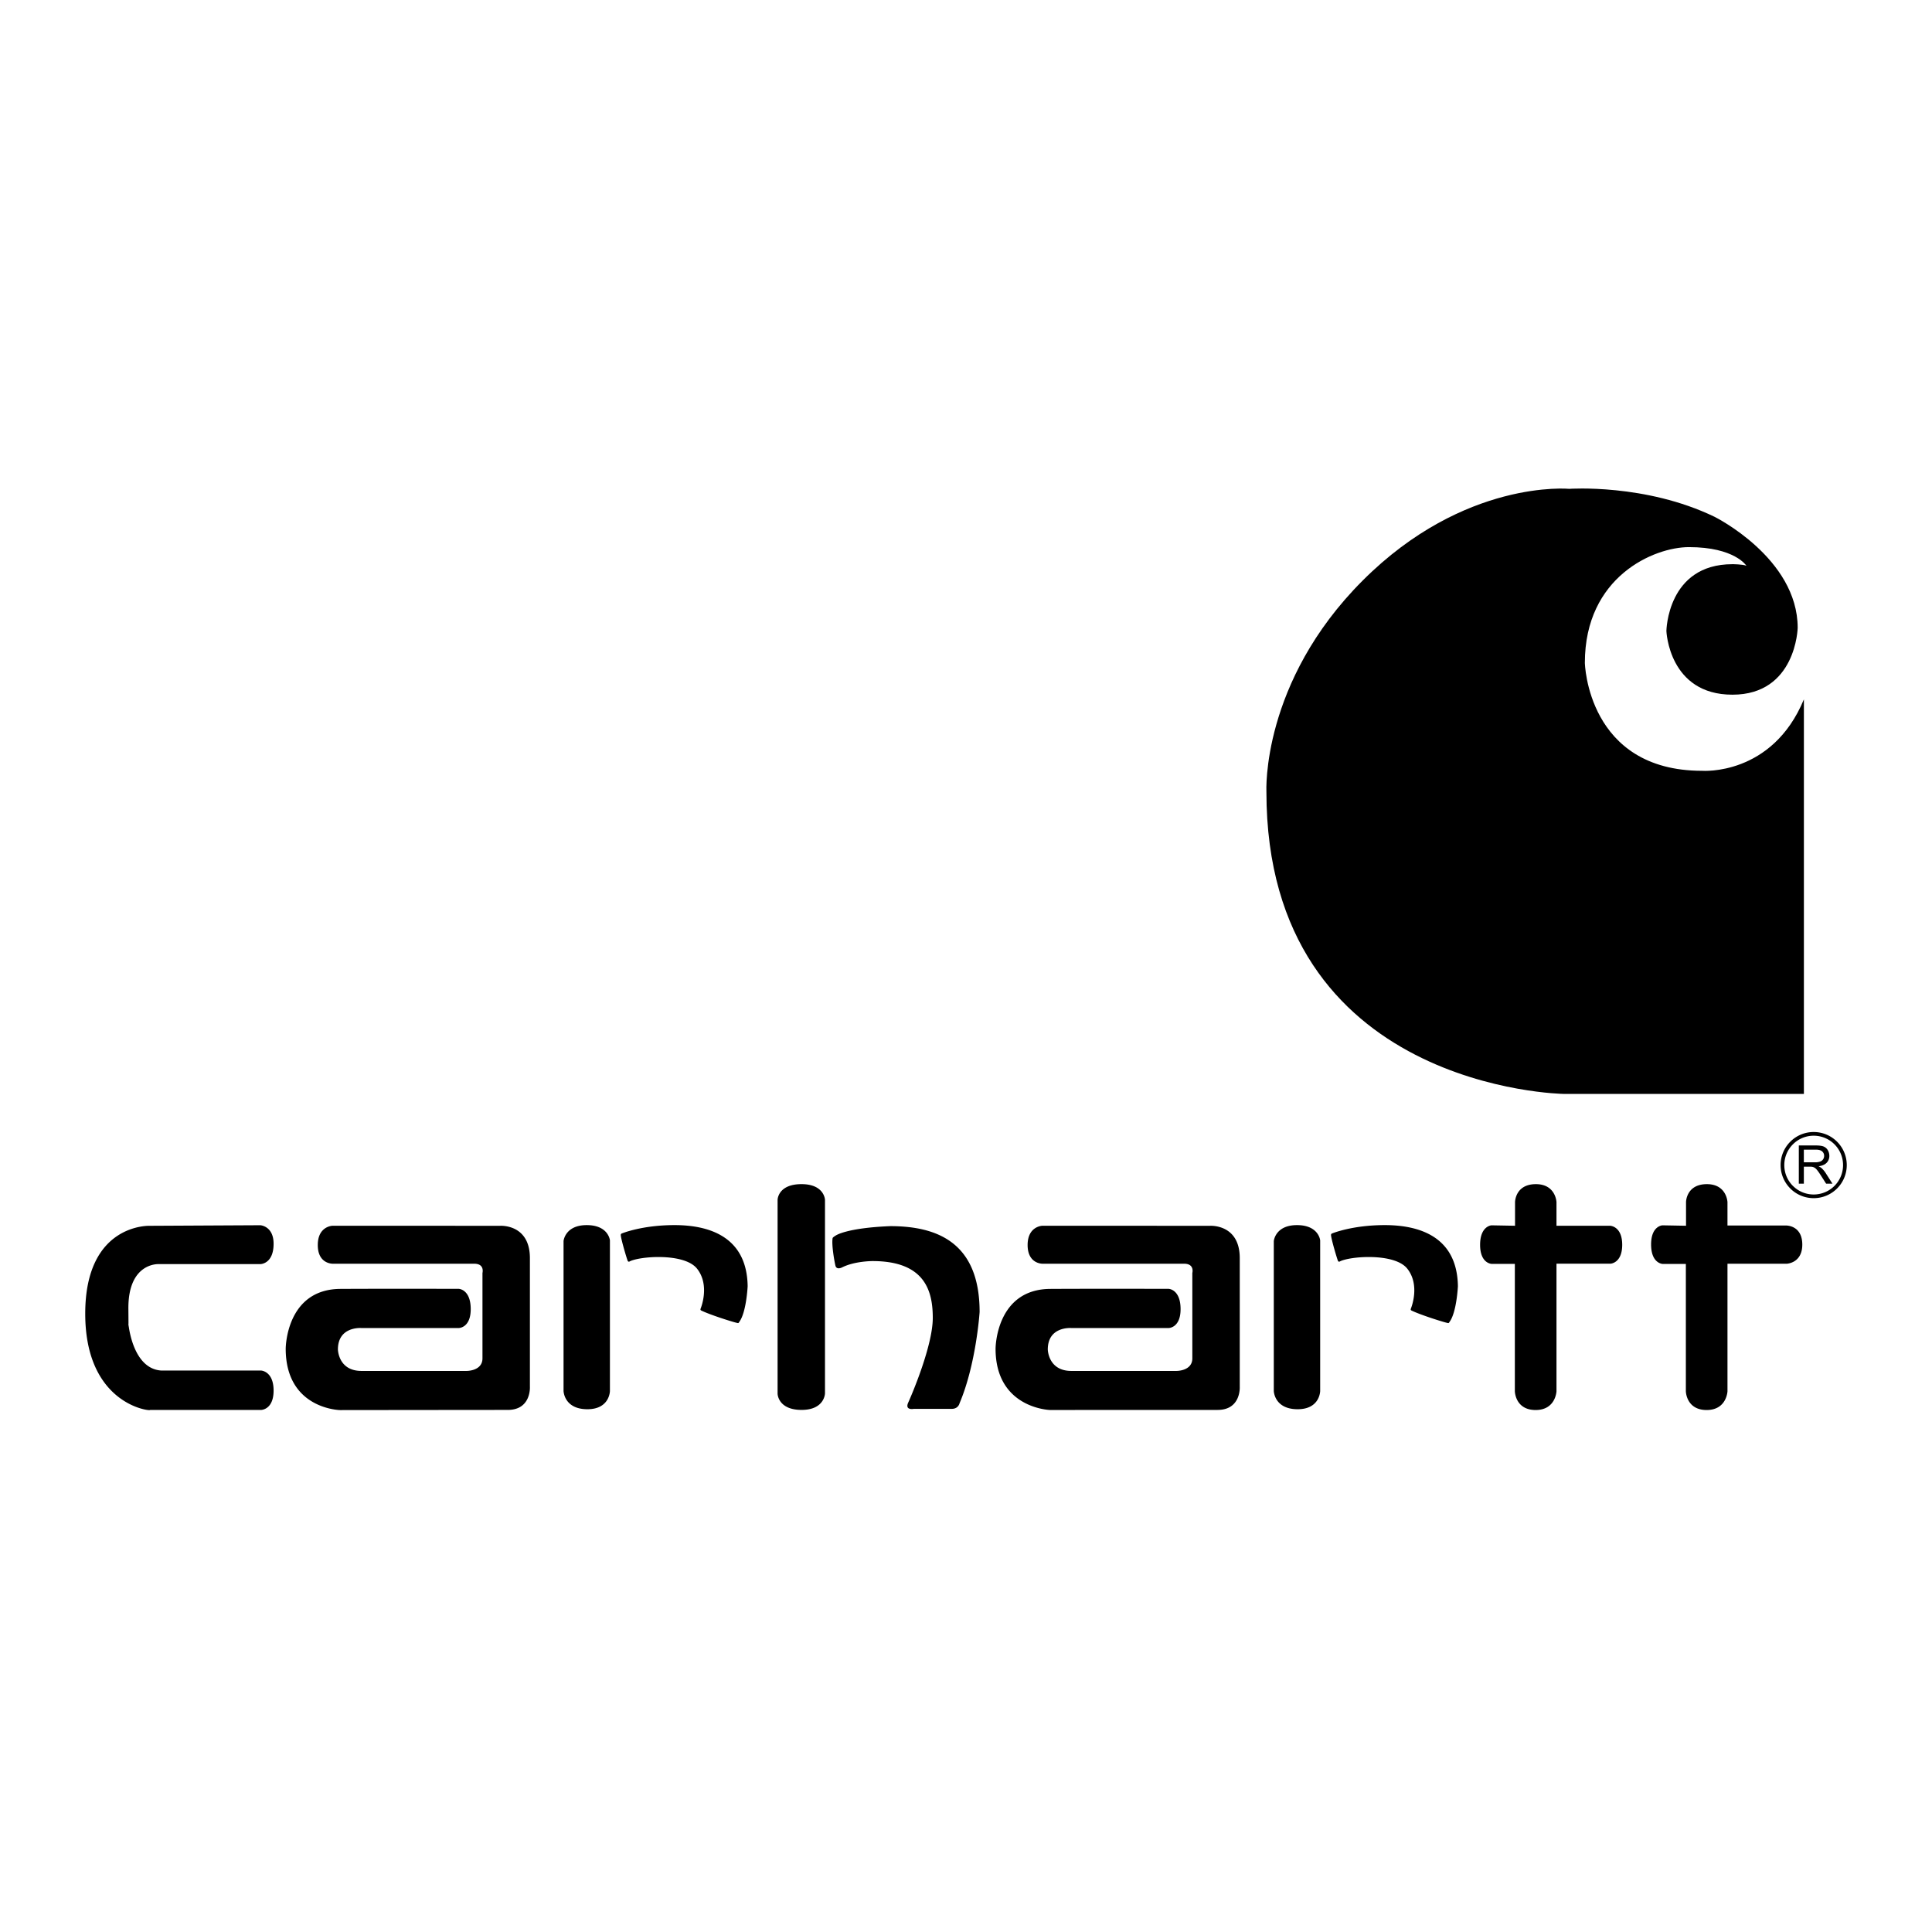
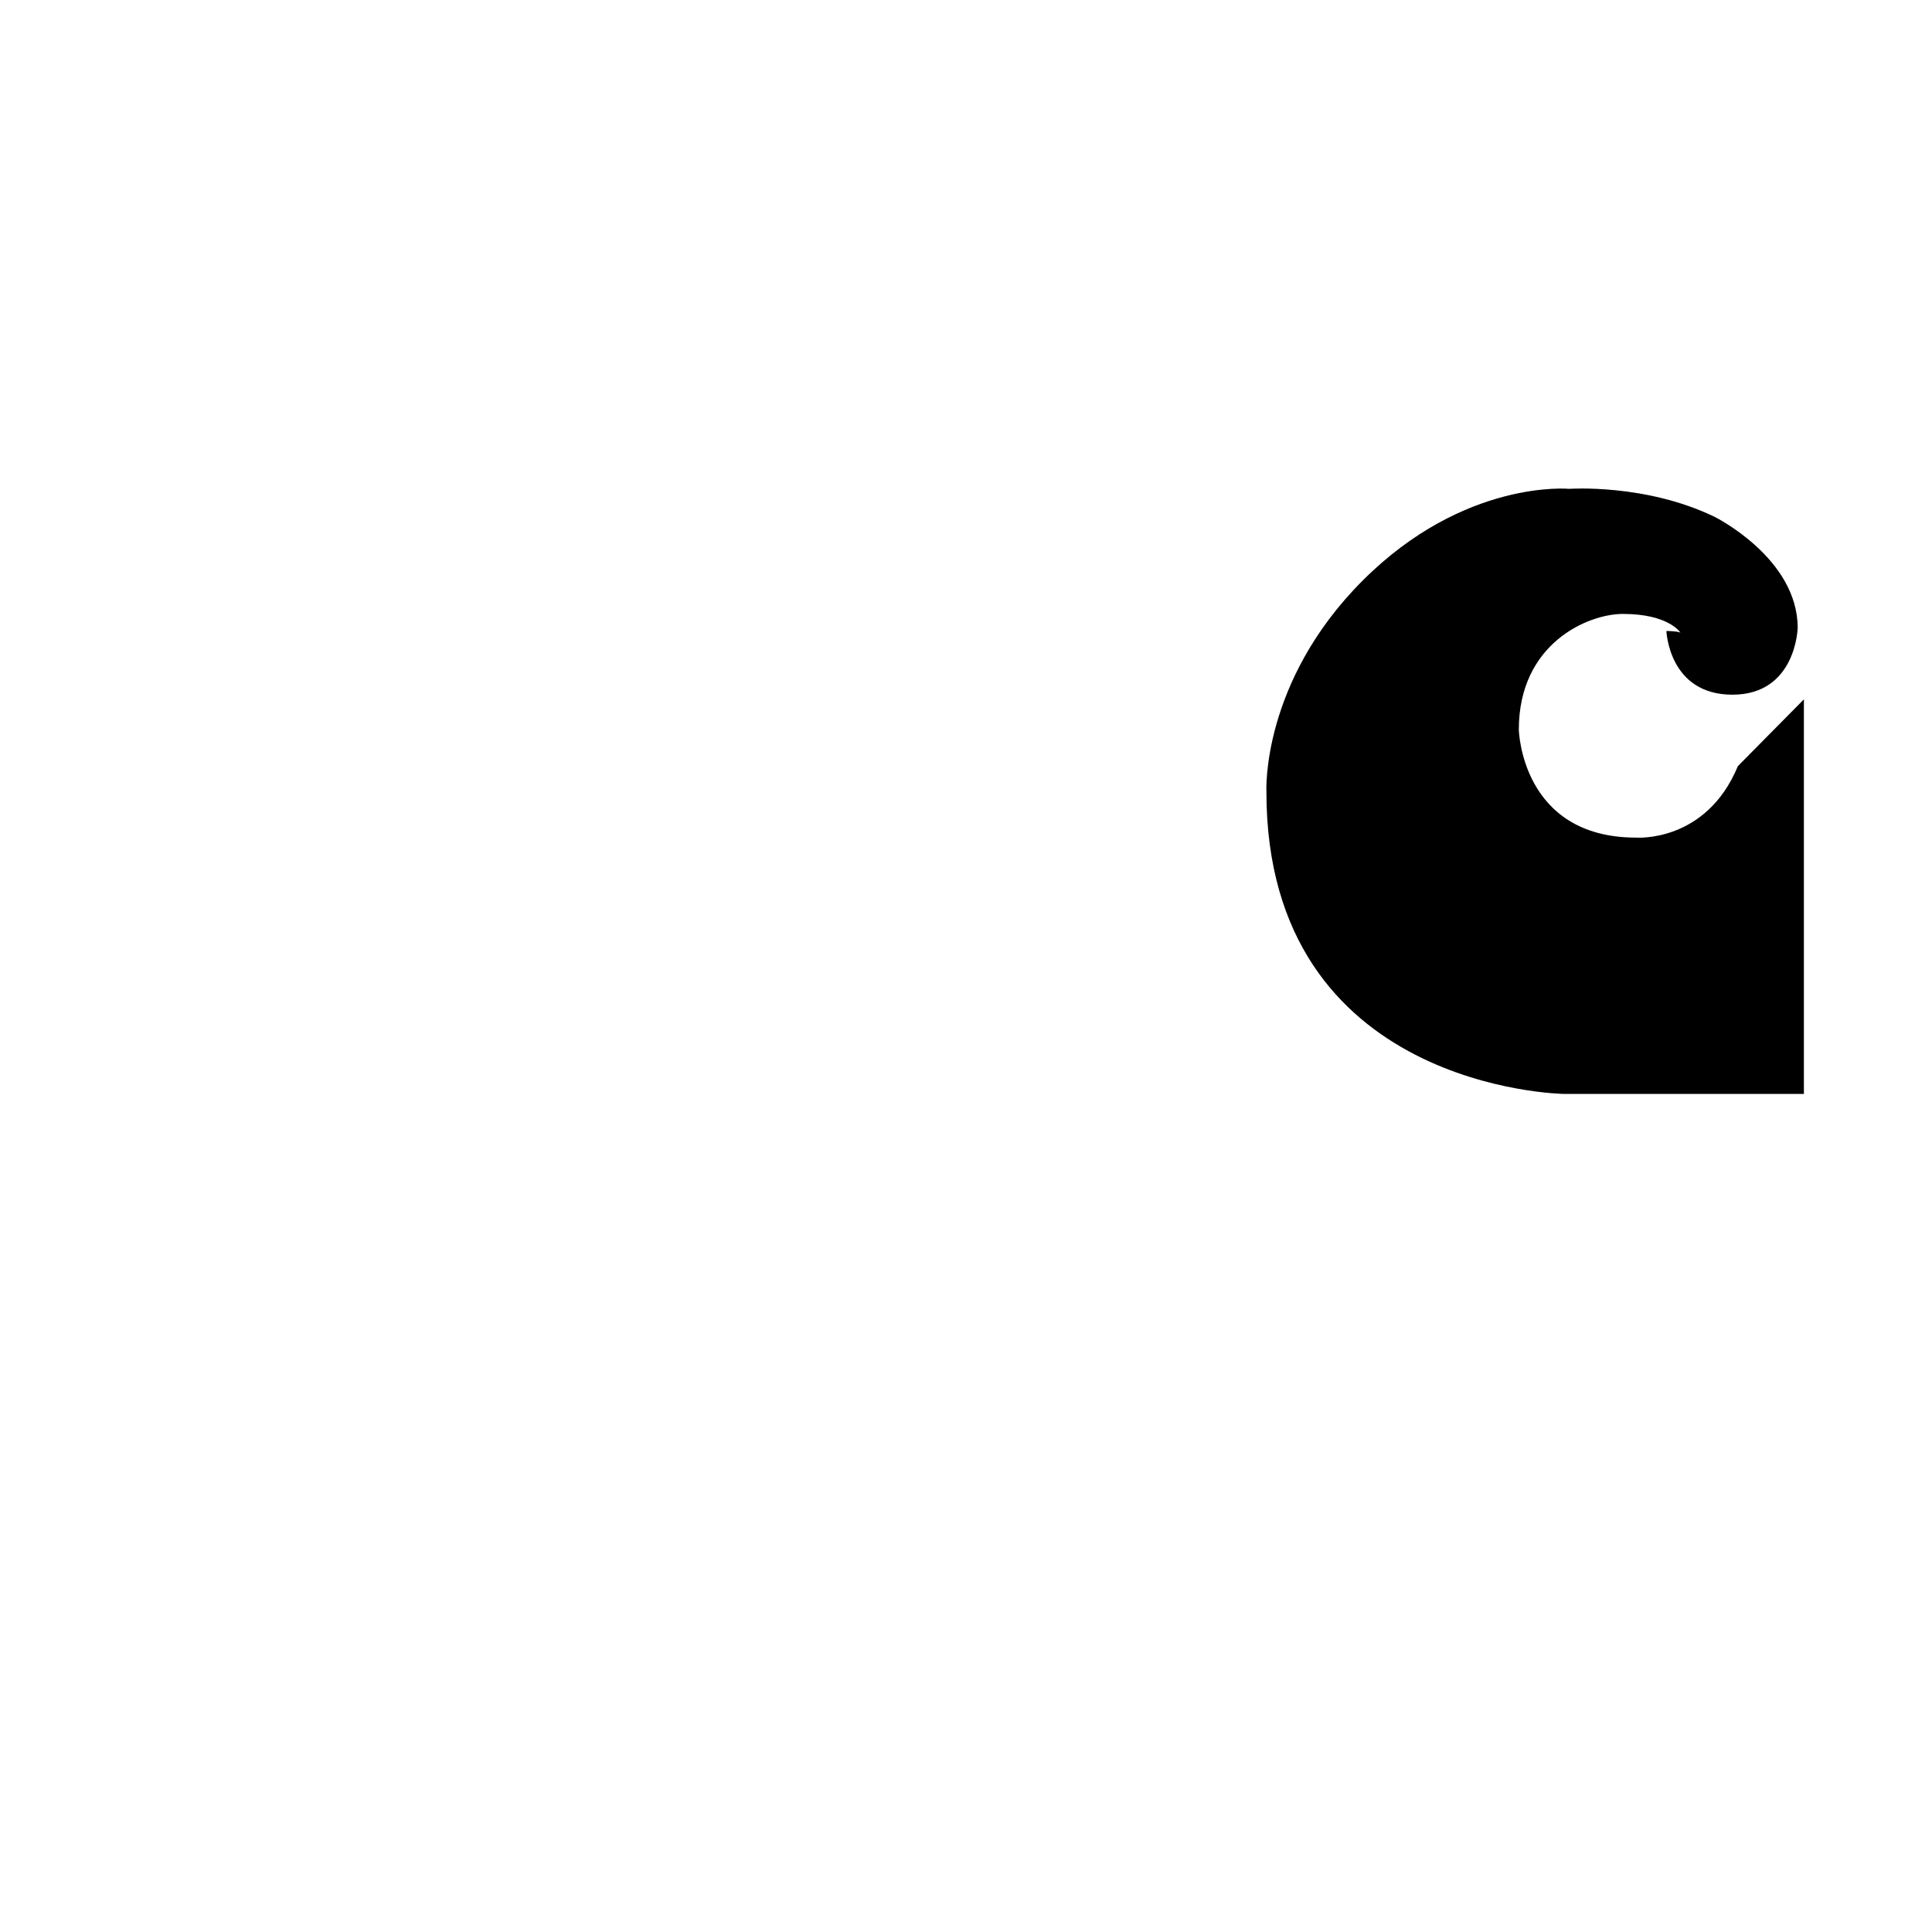
<svg xmlns="http://www.w3.org/2000/svg" viewBox="0 0 192.756 192.756" height="2500" width="2500">
-   <path d="M0 0h192.756v192.756H0V0z" fill-opacity="0" fill="#fff" clip-rule="evenodd" fill-rule="evenodd" />
-   <path clip-rule="evenodd" fill-rule="evenodd" d="M179.975 69.773v39.368H156.03s-29.68-.389-29.68-30.146c0 0-.543-10.926 9.609-21.078 10.15-10.151 20.613-9.145 20.613-9.145s7.594-.542 14.49 2.79c0 0 8.293 4.107 8.293 11.082 0 0-.156 6.665-6.51 6.665-6.355 0-6.588-6.354-6.588-6.354s.078-6.665 6.588-6.665c0 0 1.008 0 1.395.155 0 0-1.162-1.859-5.734-1.859-3.488 0-10.385 2.945-10.385 11.546 0 0 .232 10.771 11.701 10.771 0-.001 6.975.542 10.153-7.13z" />
-   <path d="M180.951 119.174a2.929 2.929 0 0 0 2.931-2.931c0-.811-.328-1.543-.857-2.074-.531-.531-1.264-.859-2.074-.859s-1.543.328-2.072.859c-.531.529-.859 1.264-.859 2.074s.328 1.543.857 2.072h.002a2.919 2.919 0 0 0 2.072.859zm2.334-.6a3.288 3.288 0 0 1-2.334.967c-.91 0-1.736-.369-2.334-.965l.002-.002a3.296 3.296 0 0 1-.002-4.666 3.292 3.292 0 0 1 2.334-.967c.912 0 1.736.369 2.334.967.598.598.967 1.422.967 2.334 0 .91-.369 1.737-.967 2.332z" />
-   <path clip-rule="evenodd" fill-rule="evenodd" d="M179.971 114.701h1.207c.281 0 .488.059.619.176a.565.565 0 0 1 .197.443.623.623 0 0 1-.102.342.57.57 0 0 1-.297.229 1.597 1.597 0 0 1-.541.072h-1.084v-1.262h.001zm0 3.391v-1.693h.586c.129 0 .223.006.279.02a.71.71 0 0 1 .23.102c.076.047.16.133.256.254s.217.297.363.525l.506.793h.633l-.662-1.037a2.6 2.6 0 0 0-.418-.508 1.351 1.351 0 0 0-.305-.189c.365-.051.637-.168.811-.354a.958.958 0 0 0 .264-.684c0-.209-.055-.4-.158-.574a.851.851 0 0 0-.424-.363c-.178-.068-.436-.102-.775-.102h-1.689v3.811h.503v-.001zM26.039 140.672H14.97c0 .141-6.466-.564-6.466-9.609s6.45-8.764 6.45-8.764l11.023-.057s1.32.076 1.32 1.85c0 2.033-1.326 2.029-1.326 2.029H15.824s-3.053-.174-3.015 4.457c.024 2.854 0 1.459 0 1.459s.364 4.504 3.269 4.701h9.961s1.258.043 1.258 2.002c-.001 1.93-1.258 1.932-1.258 1.932zM33.208 126.082H47.35c1.03.023.786.926.786.926v8.516c0 1.275-1.588 1.254-1.588 1.254H36.063c-2.318 0-2.349-2.141-2.349-2.141 0-2.336 2.349-2.139 2.349-2.139h9.707s1.194-.002 1.194-1.883c0-1.99-1.194-2.027-1.194-2.027s-7.738-.018-11.804.006c-5.457.029-5.461 5.967-5.461 5.967 0 6.027 5.413 6.123 5.413 6.123s14.288-.016 16.742-.016c2.354 0 2.208-2.314 2.208-2.314v-12.83c0-3.435-2.979-3.225-2.979-3.225l-16.716-.006s-1.455.041-1.468 1.898c-.015 1.94 1.503 1.891 1.503 1.891zM56.225 123.818s.14-1.588 2.313-1.588c2.174 0 2.314 1.518 2.314 1.518v15.029s-.009 1.822-2.248 1.822c-2.335 0-2.379-1.822-2.379-1.822v-14.959zM61.936 123.225c-.004-.123.084-.154.084-.154s1.986-.842 5.281-.842 7.222 1.053 7.292 6.1c0 0-.125 2.633-.848 3.574 0 0-.044.113-.122.102-.317-.045-2.725-.799-3.664-1.256-.111-.055-.063-.139-.063-.176 0 0 .981-2.314-.351-3.996-1.278-1.613-5.818-1.242-6.757-.707 0 0-.108.047-.165-.084-.117-.29-.676-2.194-.687-2.561zM77.581 119.703s.022-1.564 2.392-1.561c2.278.002 2.336 1.561 2.336 1.561v19.318s-.035 1.646-2.333 1.646c-2.365 0-2.396-1.609-2.396-1.609v-19.355h.001zM83.069 123.537s-.027-.061.297-.258c0 0 1.015-.766 5.469-.947 4.524.006 8.901 1.521 8.901 8.566 0 0-.334 5.176-2.002 9.107 0 0-.111.557-.779.557h-3.783s-.927.186-.557-.631c.371-.816 2.448-5.695 2.448-8.439 0-2.645-.742-5.674-6.007-5.674 0 0-1.785-.004-3.042.631 0 0-.556.297-.667-.186s-.389-2.058-.278-2.726zM151.156 119.932s.01-1.775 2.057-1.789c2.006-.014 2.078 1.789 2.078 1.789v2.361h5.34s1.217.025 1.217 1.902c0 1.85-1.18 1.885-1.18 1.885h-5.377v12.725s-.072 1.871-2.078 1.873c-2.047 0-2.076-1.873-2.076-1.873V126.1h-2.303s-1.164-.021-1.164-1.904c0-1.877 1.131-1.945 1.131-1.945l2.355.043v-2.362zM168.215 119.932s.01-1.775 2.059-1.789c2.004-.014 2.076 1.789 2.076 1.789v2.338h5.861s1.604-.031 1.604 1.904c0 1.871-1.566 1.91-1.566 1.91h-5.898v12.721s-.072 1.871-2.076 1.873c-2.049 0-2.076-1.873-2.076-1.873v-12.701h-2.305s-1.164-.025-1.164-1.947c0-1.854 1.131-1.906 1.131-1.906l2.355.043v-2.362h-.001zM127.088 123.818s.139-1.588 2.312-1.588 2.314 1.518 2.314 1.518v15.029s-.01 1.822-2.248 1.822c-2.336 0-2.379-1.822-2.379-1.822v-14.959h.001zM132.797 123.225c-.004-.123.084-.154.084-.154s1.986-.842 5.281-.842 7.223 1.053 7.293 6.1c0 0-.125 2.633-.848 3.574 0 0-.045.113-.123.102-.316-.045-2.725-.799-3.664-1.256-.111-.055-.062-.139-.062-.176 0 0 .98-2.314-.352-3.996-1.277-1.613-5.818-1.242-6.756-.707 0 0-.109.047-.166-.084-.115-.29-.675-2.194-.687-2.561zM104.033 126.082h14.141c1.031.023.785.926.785.926v8.516c0 1.275-1.588 1.254-1.588 1.254h-10.484c-2.318 0-2.348-2.141-2.348-2.141 0-2.336 2.348-2.139 2.348-2.139h9.707s1.193-.002 1.193-1.883c0-1.99-1.193-2.027-1.193-2.027s-7.738-.018-11.803.006c-5.459.029-5.463 5.967-5.463 5.967 0 5.953 5.418 6.113 5.418 6.113l16.736-.006c2.354 0 2.209-2.314 2.209-2.314v-12.83c0-3.435-2.979-3.225-2.979-3.225l-16.717-.006s-1.455.041-1.469 1.898c-.012 1.94 1.507 1.891 1.507 1.891z" />
+   <path clip-rule="evenodd" fill-rule="evenodd" d="M179.975 69.773v39.368H156.03s-29.68-.389-29.68-30.146c0 0-.543-10.926 9.609-21.078 10.15-10.151 20.613-9.145 20.613-9.145s7.594-.542 14.49 2.79c0 0 8.293 4.107 8.293 11.082 0 0-.156 6.665-6.51 6.665-6.355 0-6.588-6.354-6.588-6.354c0 0 1.008 0 1.395.155 0 0-1.162-1.859-5.734-1.859-3.488 0-10.385 2.945-10.385 11.546 0 0 .232 10.771 11.701 10.771 0-.001 6.975.542 10.153-7.13z" />
</svg>